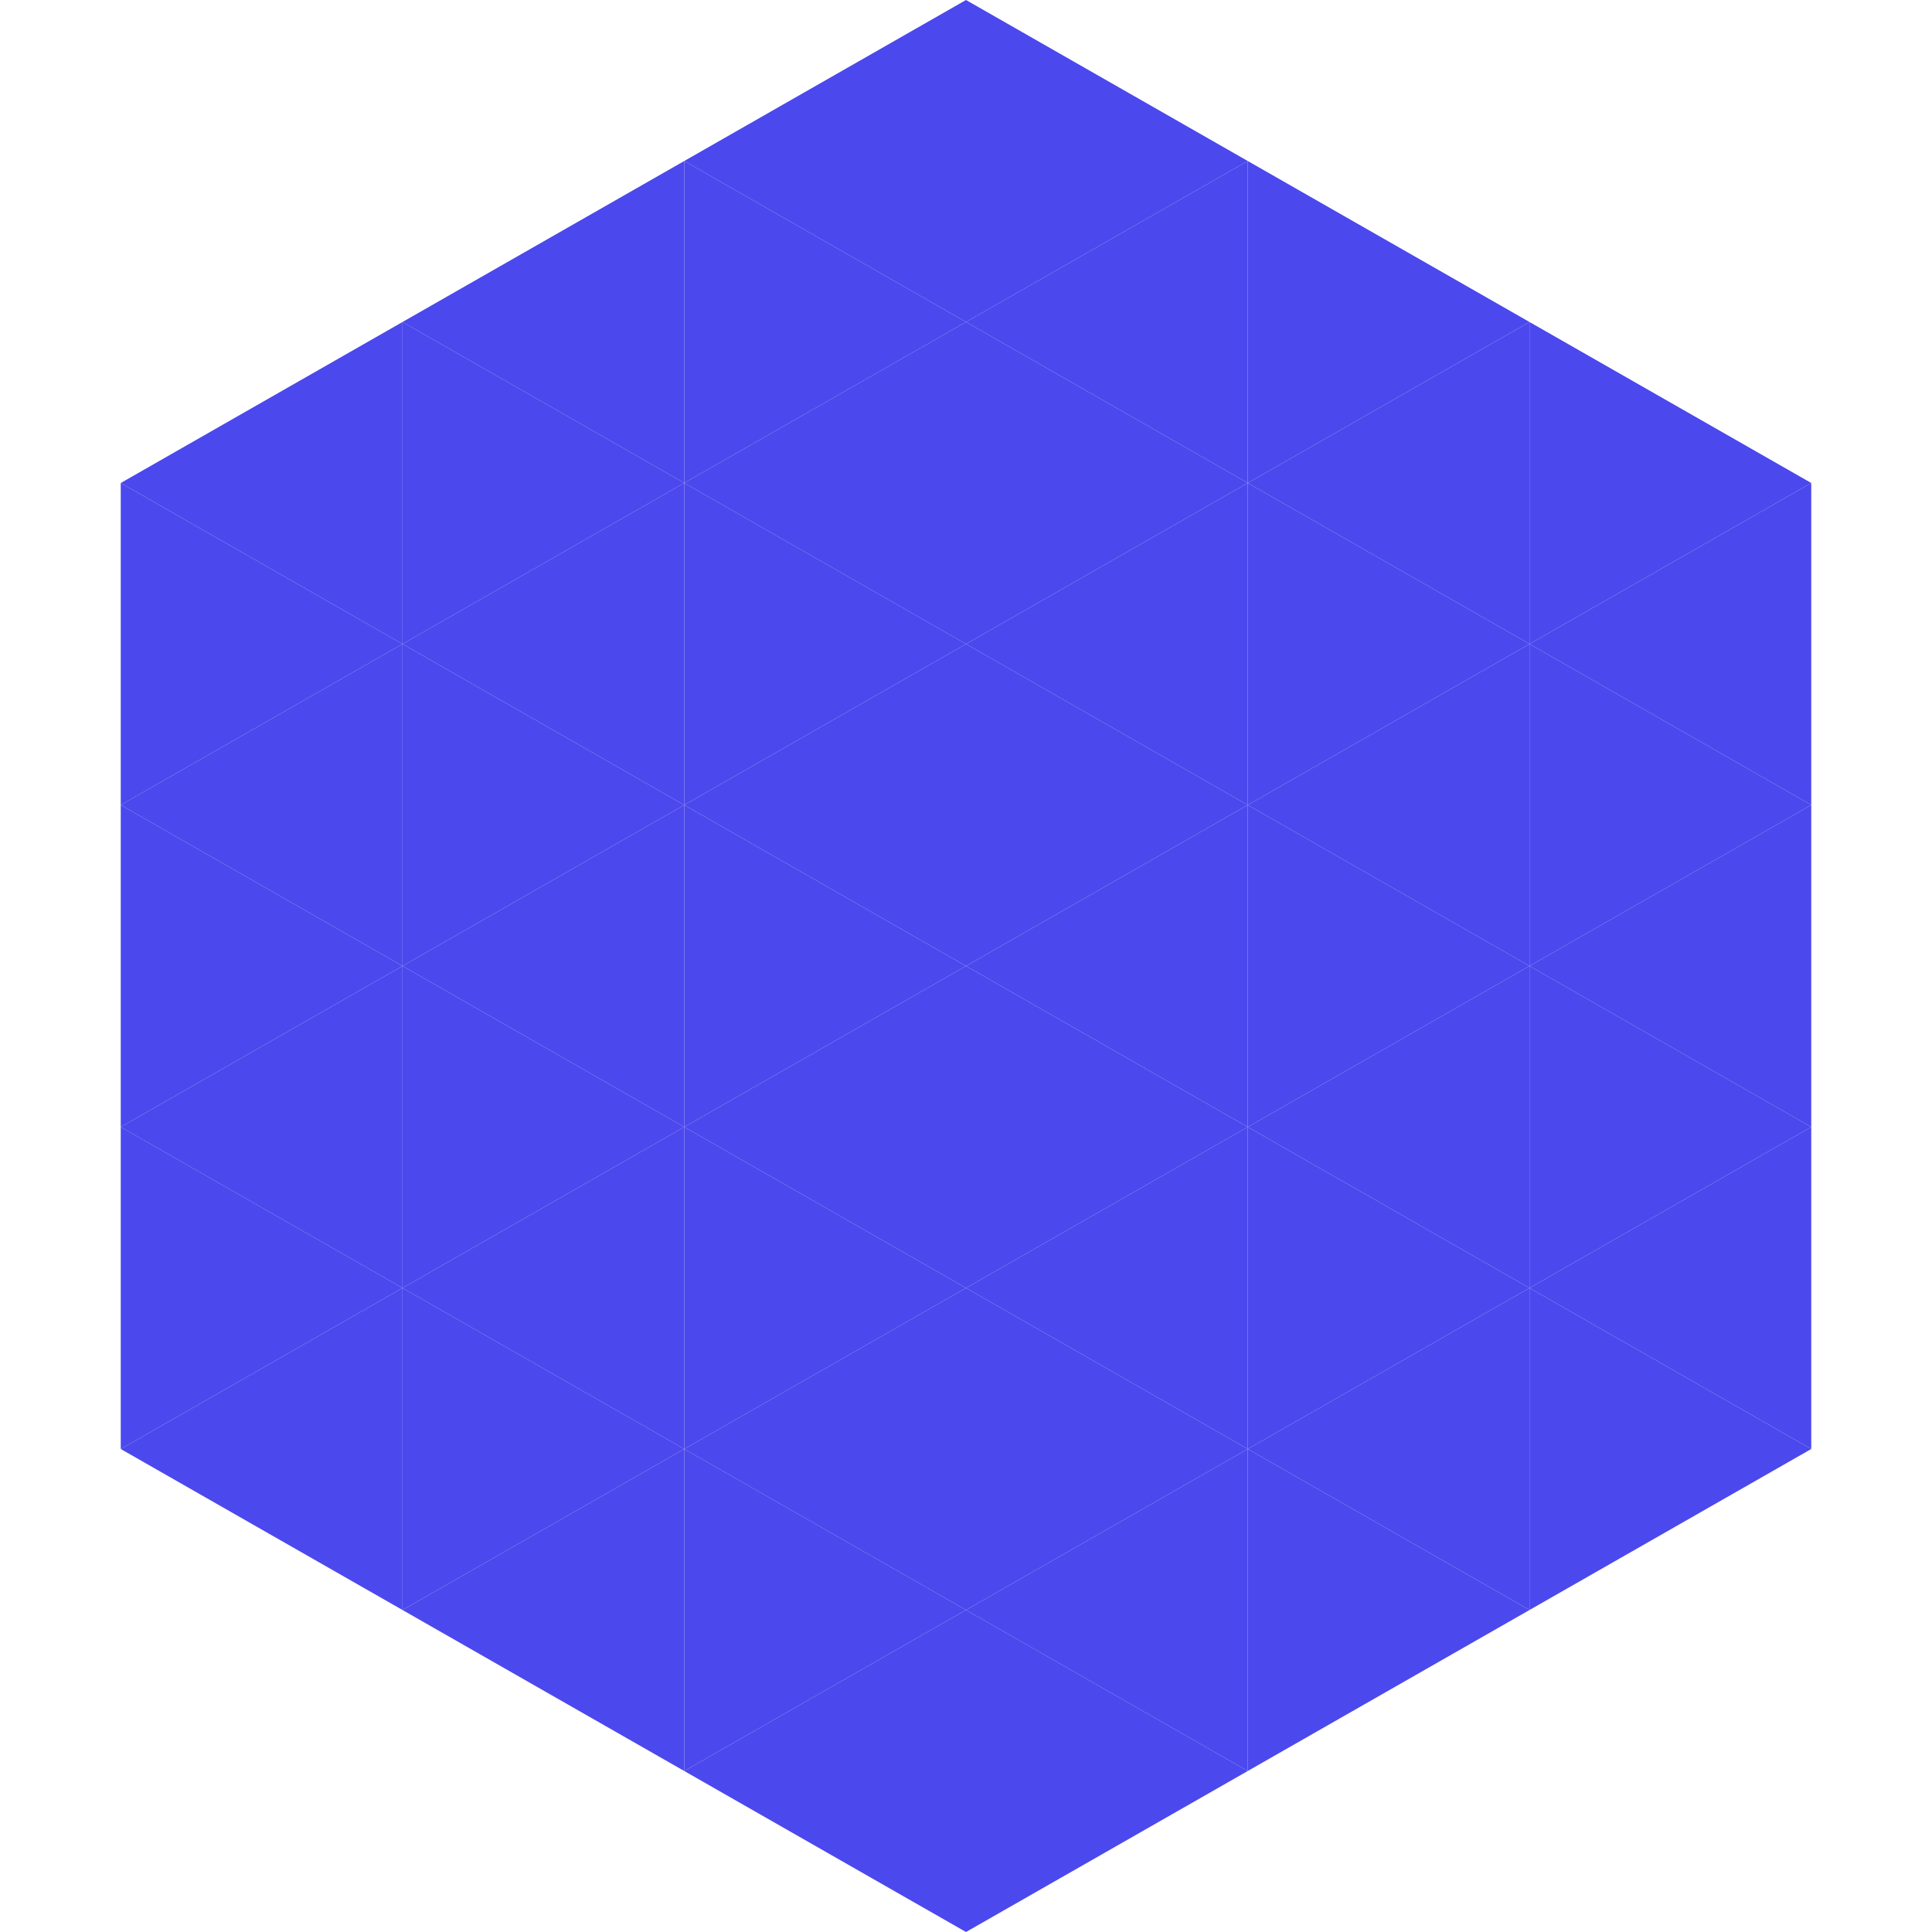
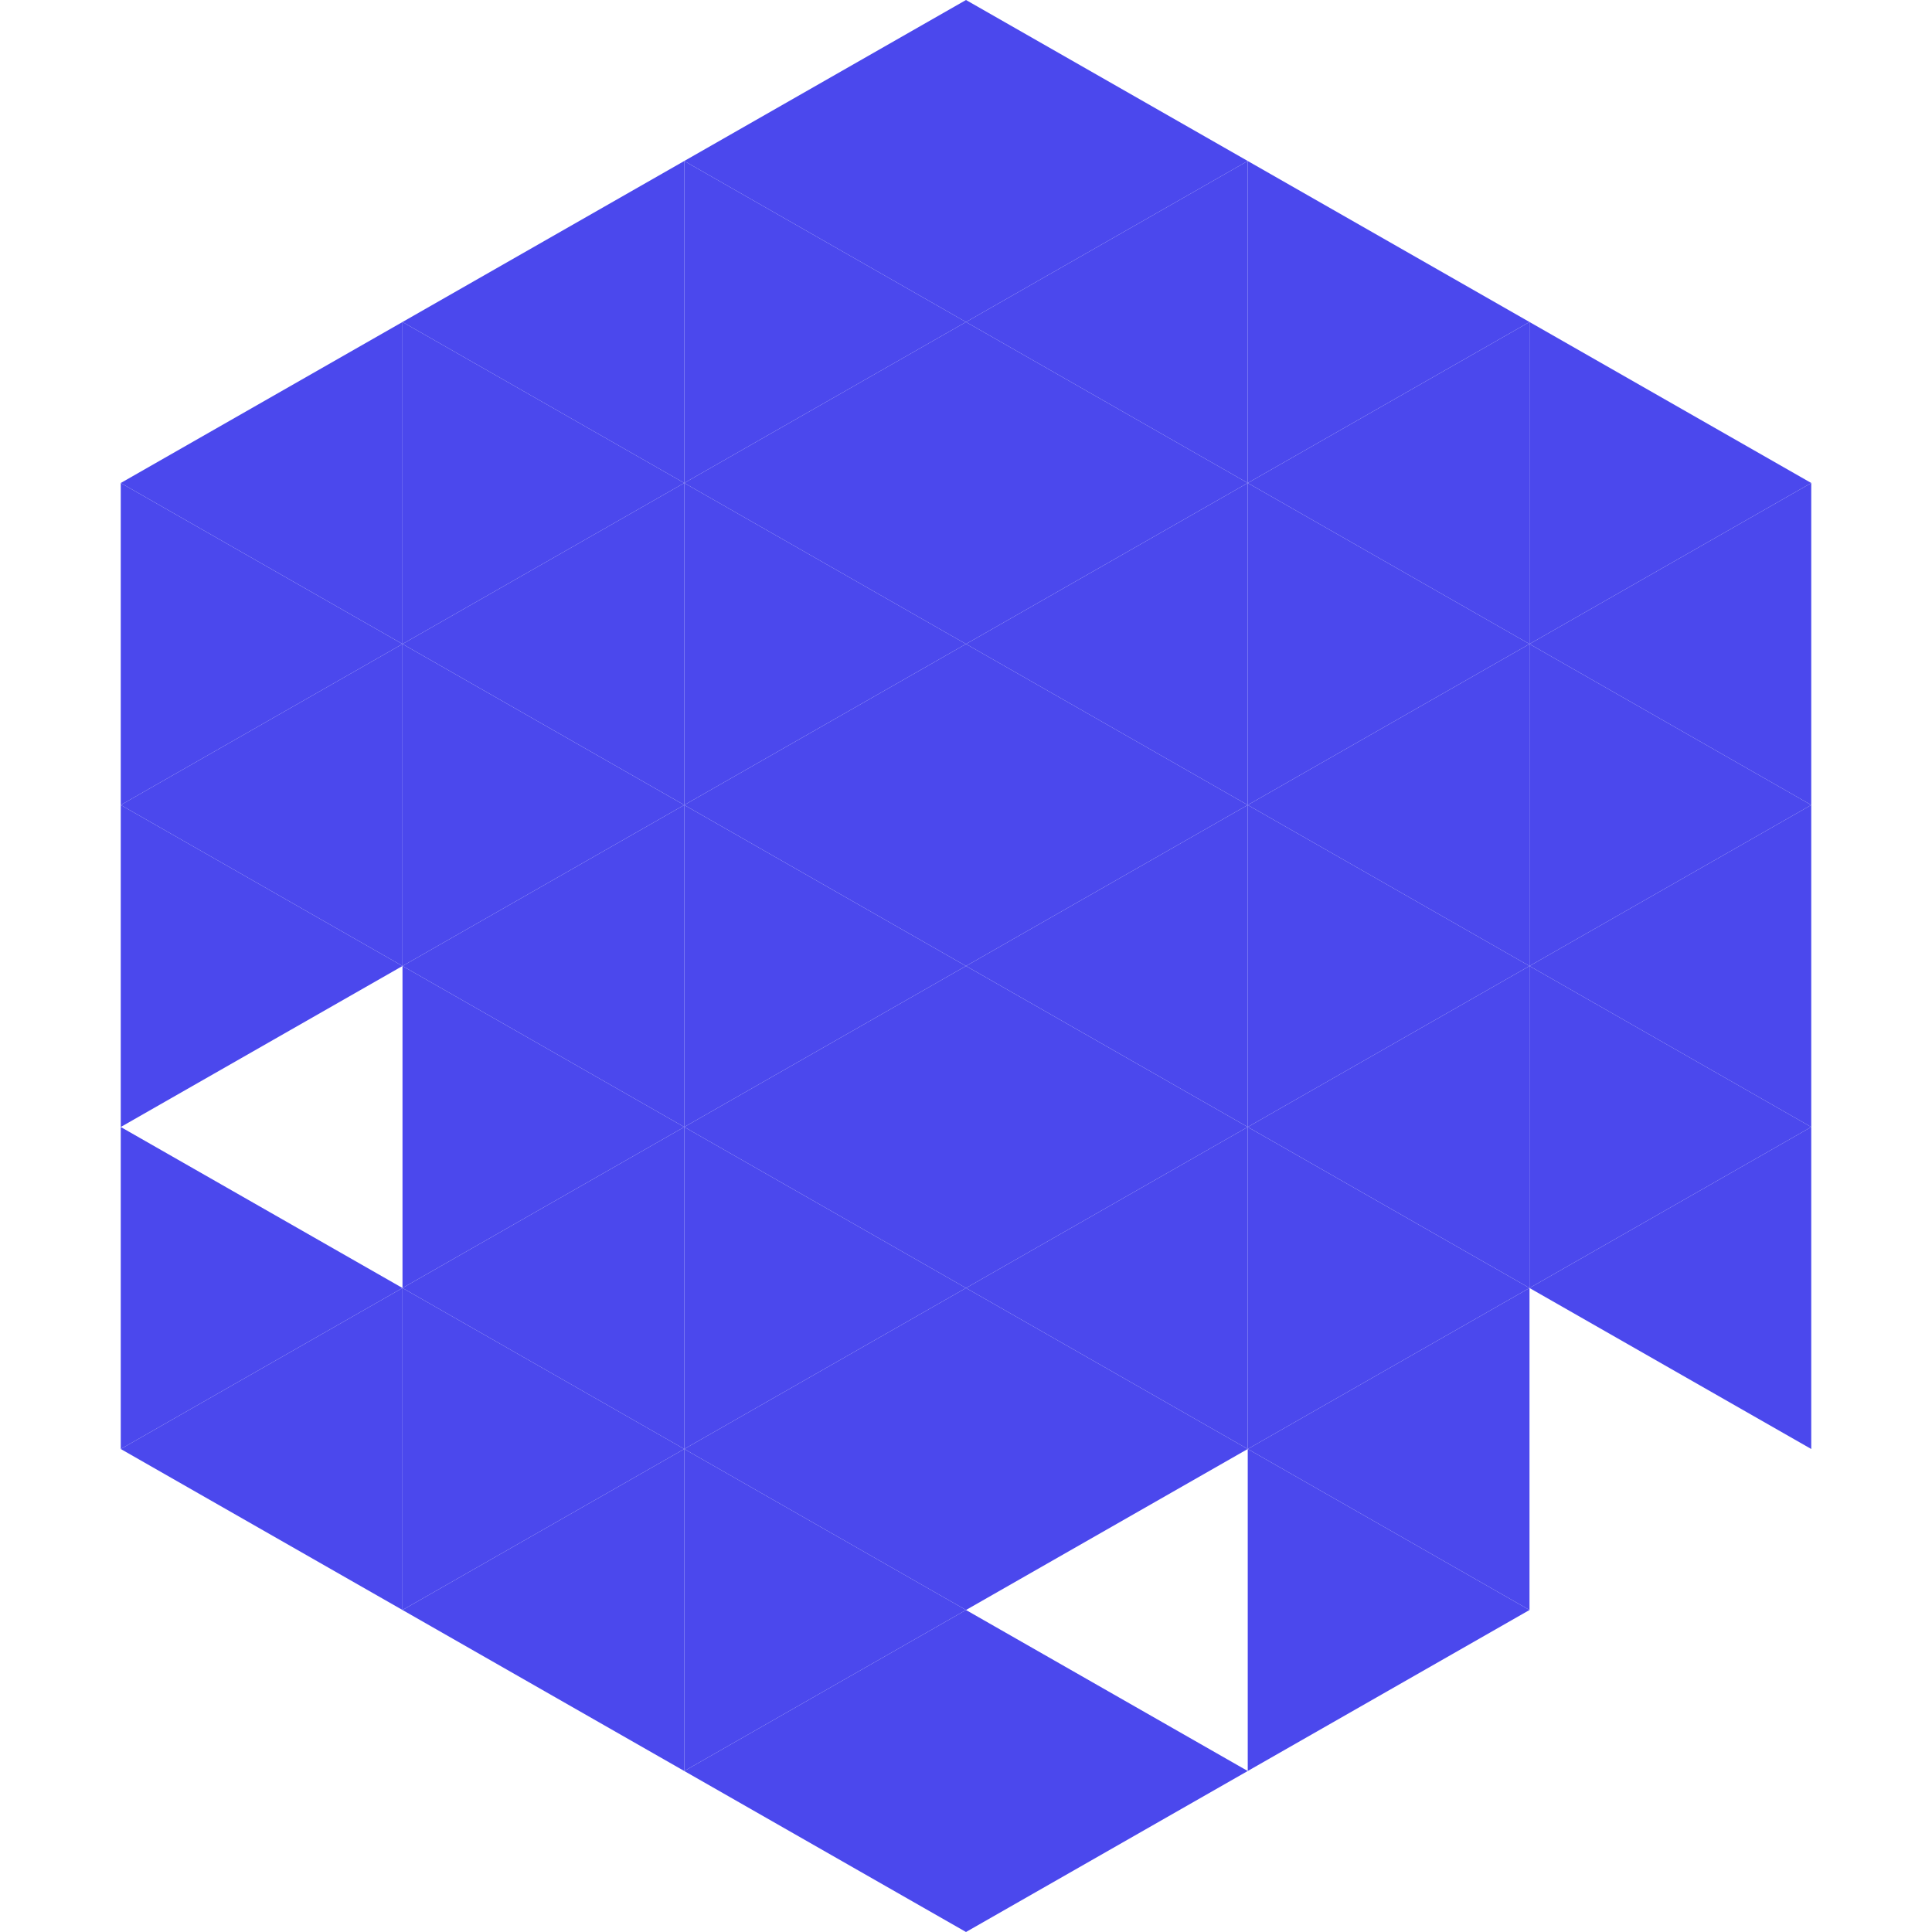
<svg xmlns="http://www.w3.org/2000/svg" width="240" height="240">
  <polygon points="50,40 15,60 50,80" style="fill:rgb(75,72,237)" />
  <polygon points="190,40 225,60 190,80" style="fill:rgb(75,72,237)" />
  <polygon points="15,60 50,80 15,100" style="fill:rgb(75,72,237)" />
  <polygon points="225,60 190,80 225,100" style="fill:rgb(75,72,237)" />
  <polygon points="50,80 15,100 50,120" style="fill:rgb(75,72,237)" />
  <polygon points="190,80 225,100 190,120" style="fill:rgb(75,72,237)" />
  <polygon points="15,100 50,120 15,140" style="fill:rgb(75,72,237)" />
  <polygon points="225,100 190,120 225,140" style="fill:rgb(75,72,237)" />
-   <polygon points="50,120 15,140 50,160" style="fill:rgb(75,72,237)" />
  <polygon points="190,120 225,140 190,160" style="fill:rgb(75,72,237)" />
  <polygon points="15,140 50,160 15,180" style="fill:rgb(75,72,237)" />
  <polygon points="225,140 190,160 225,180" style="fill:rgb(75,72,237)" />
  <polygon points="50,160 15,180 50,200" style="fill:rgb(75,72,237)" />
-   <polygon points="190,160 225,180 190,200" style="fill:rgb(75,72,237)" />
  <polygon points="15,180 50,200 15,220" style="fill:rgb(255,255,255); fill-opacity:0" />
  <polygon points="225,180 190,200 225,220" style="fill:rgb(255,255,255); fill-opacity:0" />
  <polygon points="50,0 85,20 50,40" style="fill:rgb(255,255,255); fill-opacity:0" />
  <polygon points="190,0 155,20 190,40" style="fill:rgb(255,255,255); fill-opacity:0" />
  <polygon points="85,20 50,40 85,60" style="fill:rgb(75,72,237)" />
  <polygon points="155,20 190,40 155,60" style="fill:rgb(75,72,237)" />
  <polygon points="50,40 85,60 50,80" style="fill:rgb(75,72,237)" />
  <polygon points="190,40 155,60 190,80" style="fill:rgb(75,72,237)" />
  <polygon points="85,60 50,80 85,100" style="fill:rgb(75,72,237)" />
  <polygon points="155,60 190,80 155,100" style="fill:rgb(75,72,237)" />
  <polygon points="50,80 85,100 50,120" style="fill:rgb(75,72,237)" />
  <polygon points="190,80 155,100 190,120" style="fill:rgb(75,72,237)" />
  <polygon points="85,100 50,120 85,140" style="fill:rgb(75,72,237)" />
  <polygon points="155,100 190,120 155,140" style="fill:rgb(75,72,237)" />
  <polygon points="50,120 85,140 50,160" style="fill:rgb(75,72,237)" />
  <polygon points="190,120 155,140 190,160" style="fill:rgb(75,72,237)" />
  <polygon points="85,140 50,160 85,180" style="fill:rgb(75,72,237)" />
  <polygon points="155,140 190,160 155,180" style="fill:rgb(75,72,237)" />
  <polygon points="50,160 85,180 50,200" style="fill:rgb(75,72,237)" />
  <polygon points="190,160 155,180 190,200" style="fill:rgb(75,72,237)" />
  <polygon points="85,180 50,200 85,220" style="fill:rgb(75,72,237)" />
  <polygon points="155,180 190,200 155,220" style="fill:rgb(75,72,237)" />
  <polygon points="120,0 85,20 120,40" style="fill:rgb(75,72,237)" />
  <polygon points="120,0 155,20 120,40" style="fill:rgb(75,72,237)" />
  <polygon points="85,20 120,40 85,60" style="fill:rgb(75,72,237)" />
  <polygon points="155,20 120,40 155,60" style="fill:rgb(75,72,237)" />
  <polygon points="120,40 85,60 120,80" style="fill:rgb(75,72,237)" />
  <polygon points="120,40 155,60 120,80" style="fill:rgb(75,72,237)" />
  <polygon points="85,60 120,80 85,100" style="fill:rgb(75,72,237)" />
  <polygon points="155,60 120,80 155,100" style="fill:rgb(75,72,237)" />
  <polygon points="120,80 85,100 120,120" style="fill:rgb(75,72,237)" />
  <polygon points="120,80 155,100 120,120" style="fill:rgb(75,72,237)" />
  <polygon points="85,100 120,120 85,140" style="fill:rgb(75,72,237)" />
  <polygon points="155,100 120,120 155,140" style="fill:rgb(75,72,237)" />
  <polygon points="120,120 85,140 120,160" style="fill:rgb(75,72,237)" />
  <polygon points="120,120 155,140 120,160" style="fill:rgb(75,72,237)" />
  <polygon points="85,140 120,160 85,180" style="fill:rgb(75,72,237)" />
  <polygon points="155,140 120,160 155,180" style="fill:rgb(75,72,237)" />
  <polygon points="120,160 85,180 120,200" style="fill:rgb(75,72,237)" />
  <polygon points="120,160 155,180 120,200" style="fill:rgb(75,72,237)" />
  <polygon points="85,180 120,200 85,220" style="fill:rgb(75,72,237)" />
-   <polygon points="155,180 120,200 155,220" style="fill:rgb(75,72,237)" />
  <polygon points="120,200 85,220 120,240" style="fill:rgb(75,72,237)" />
  <polygon points="120,200 155,220 120,240" style="fill:rgb(75,72,237)" />
  <polygon points="85,220 120,240 85,260" style="fill:rgb(255,255,255); fill-opacity:0" />
  <polygon points="155,220 120,240 155,260" style="fill:rgb(255,255,255); fill-opacity:0" />
</svg>